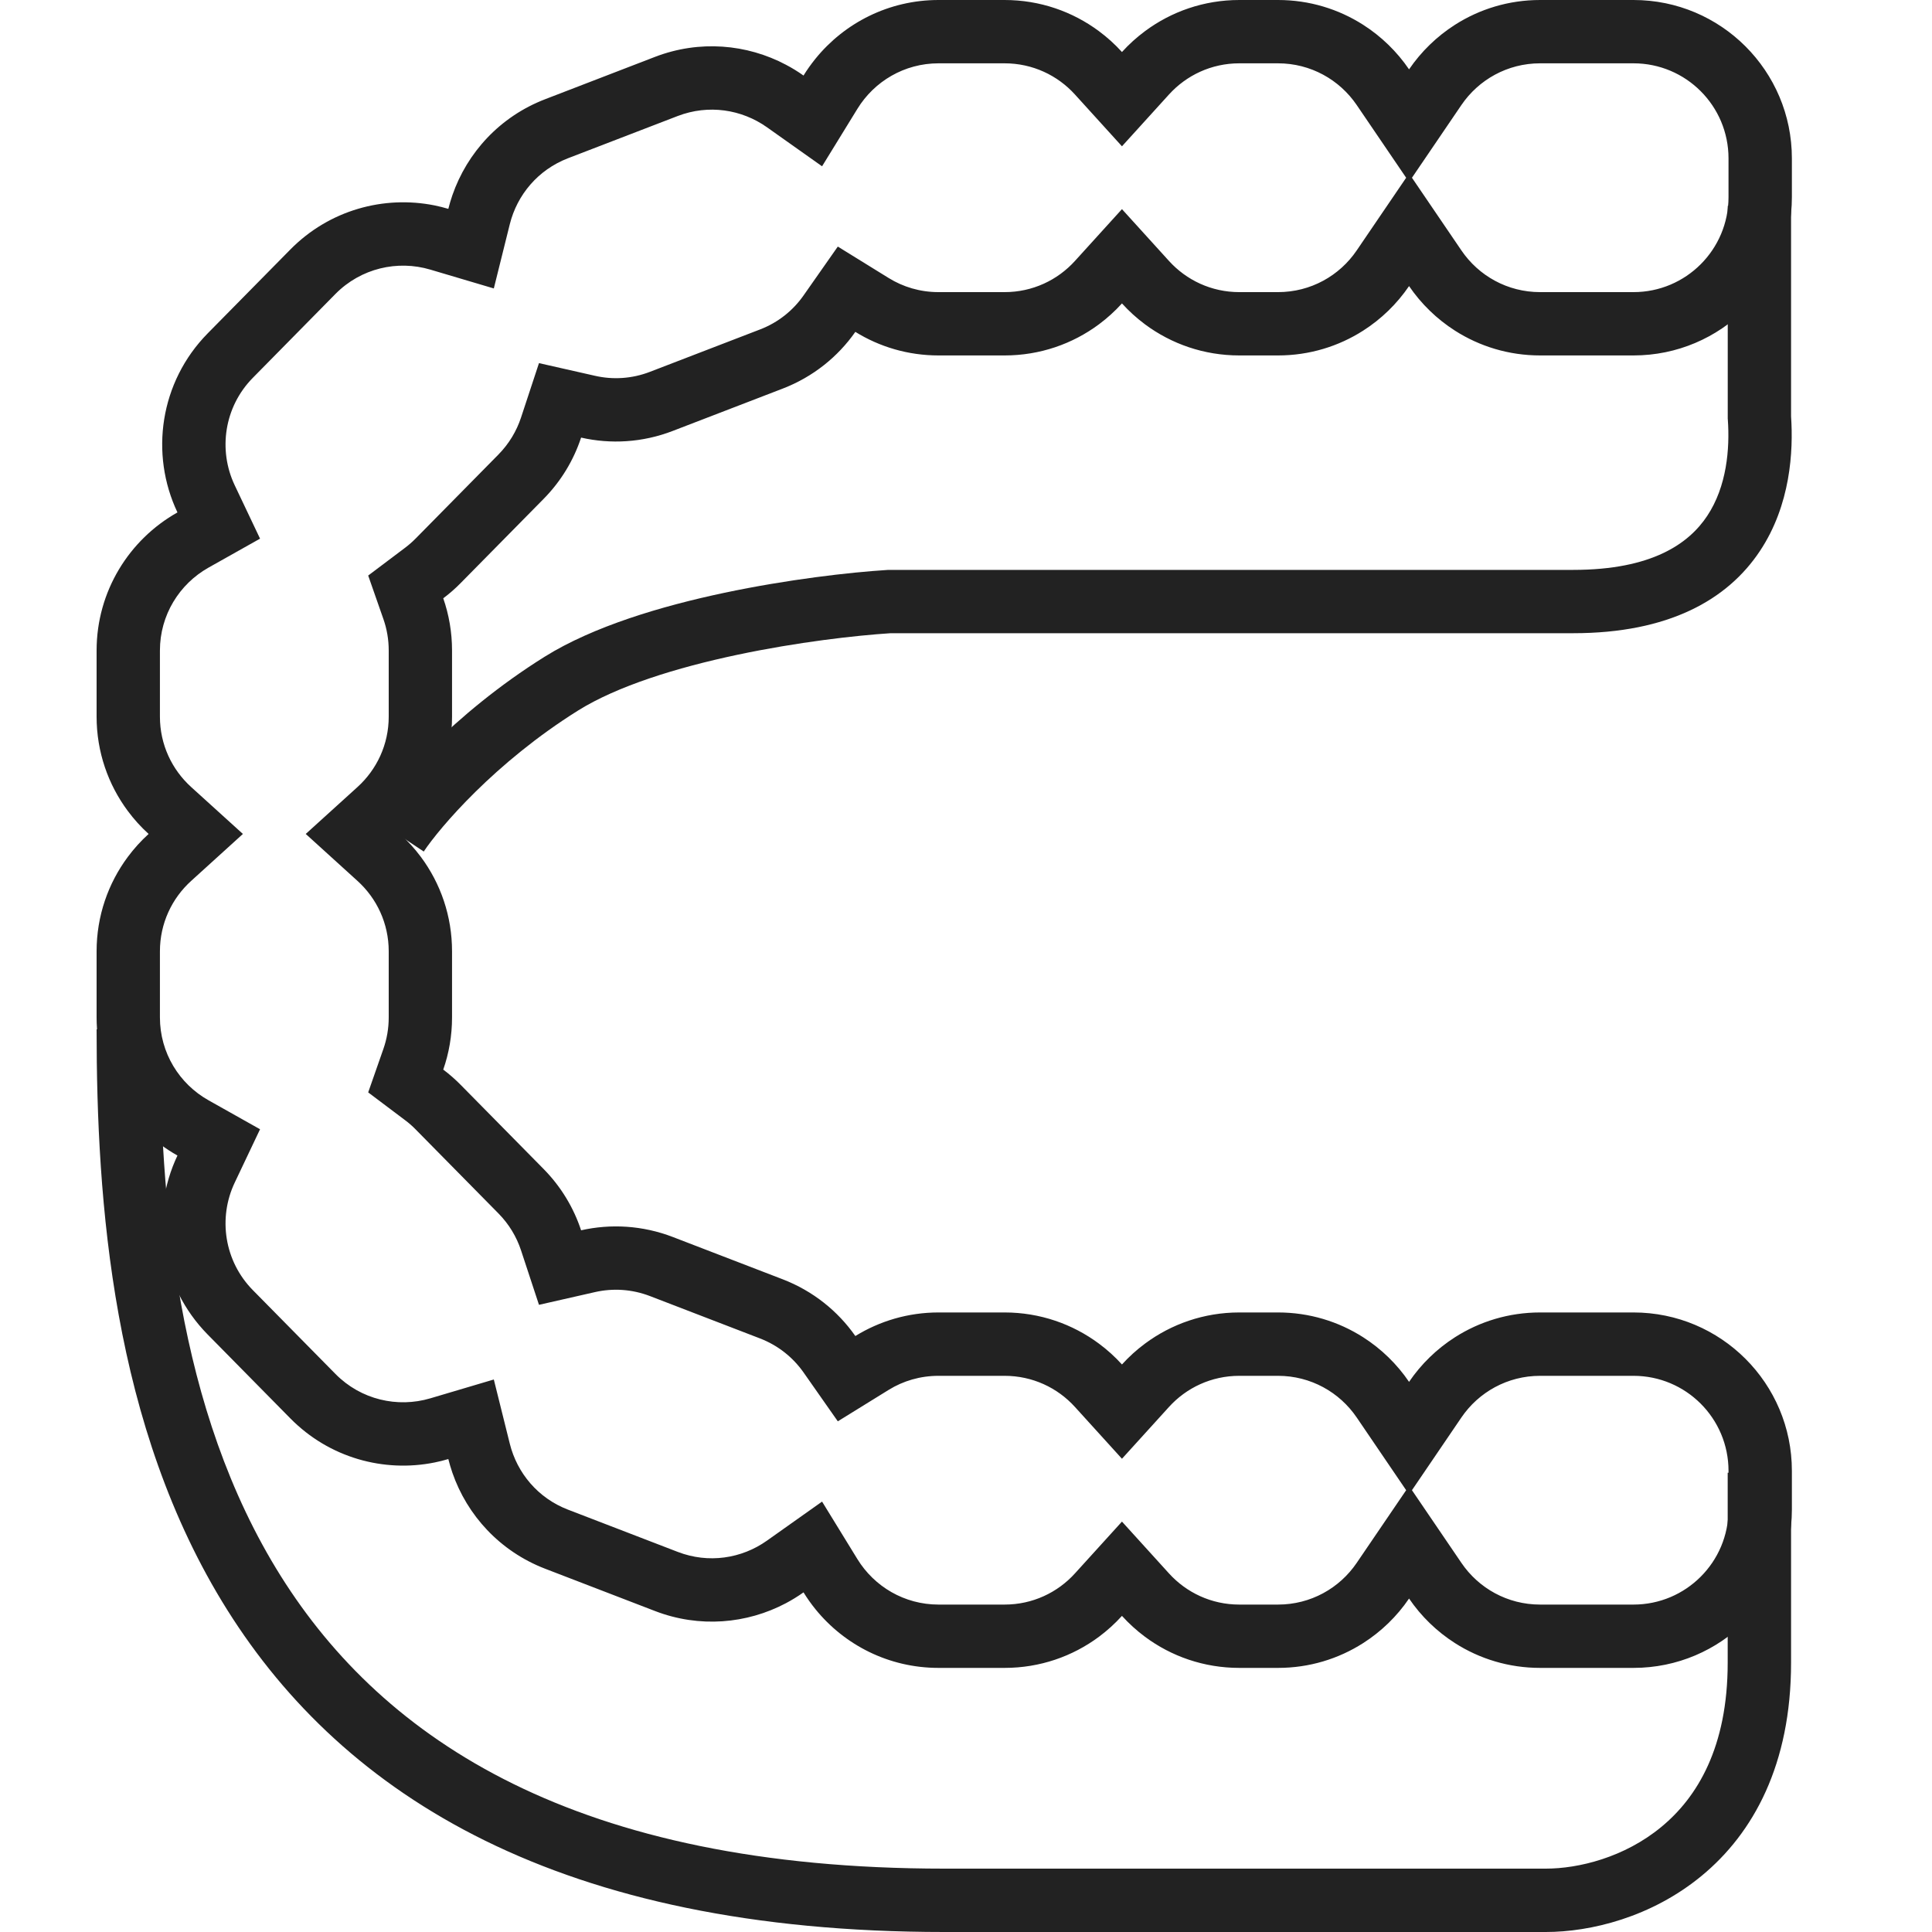
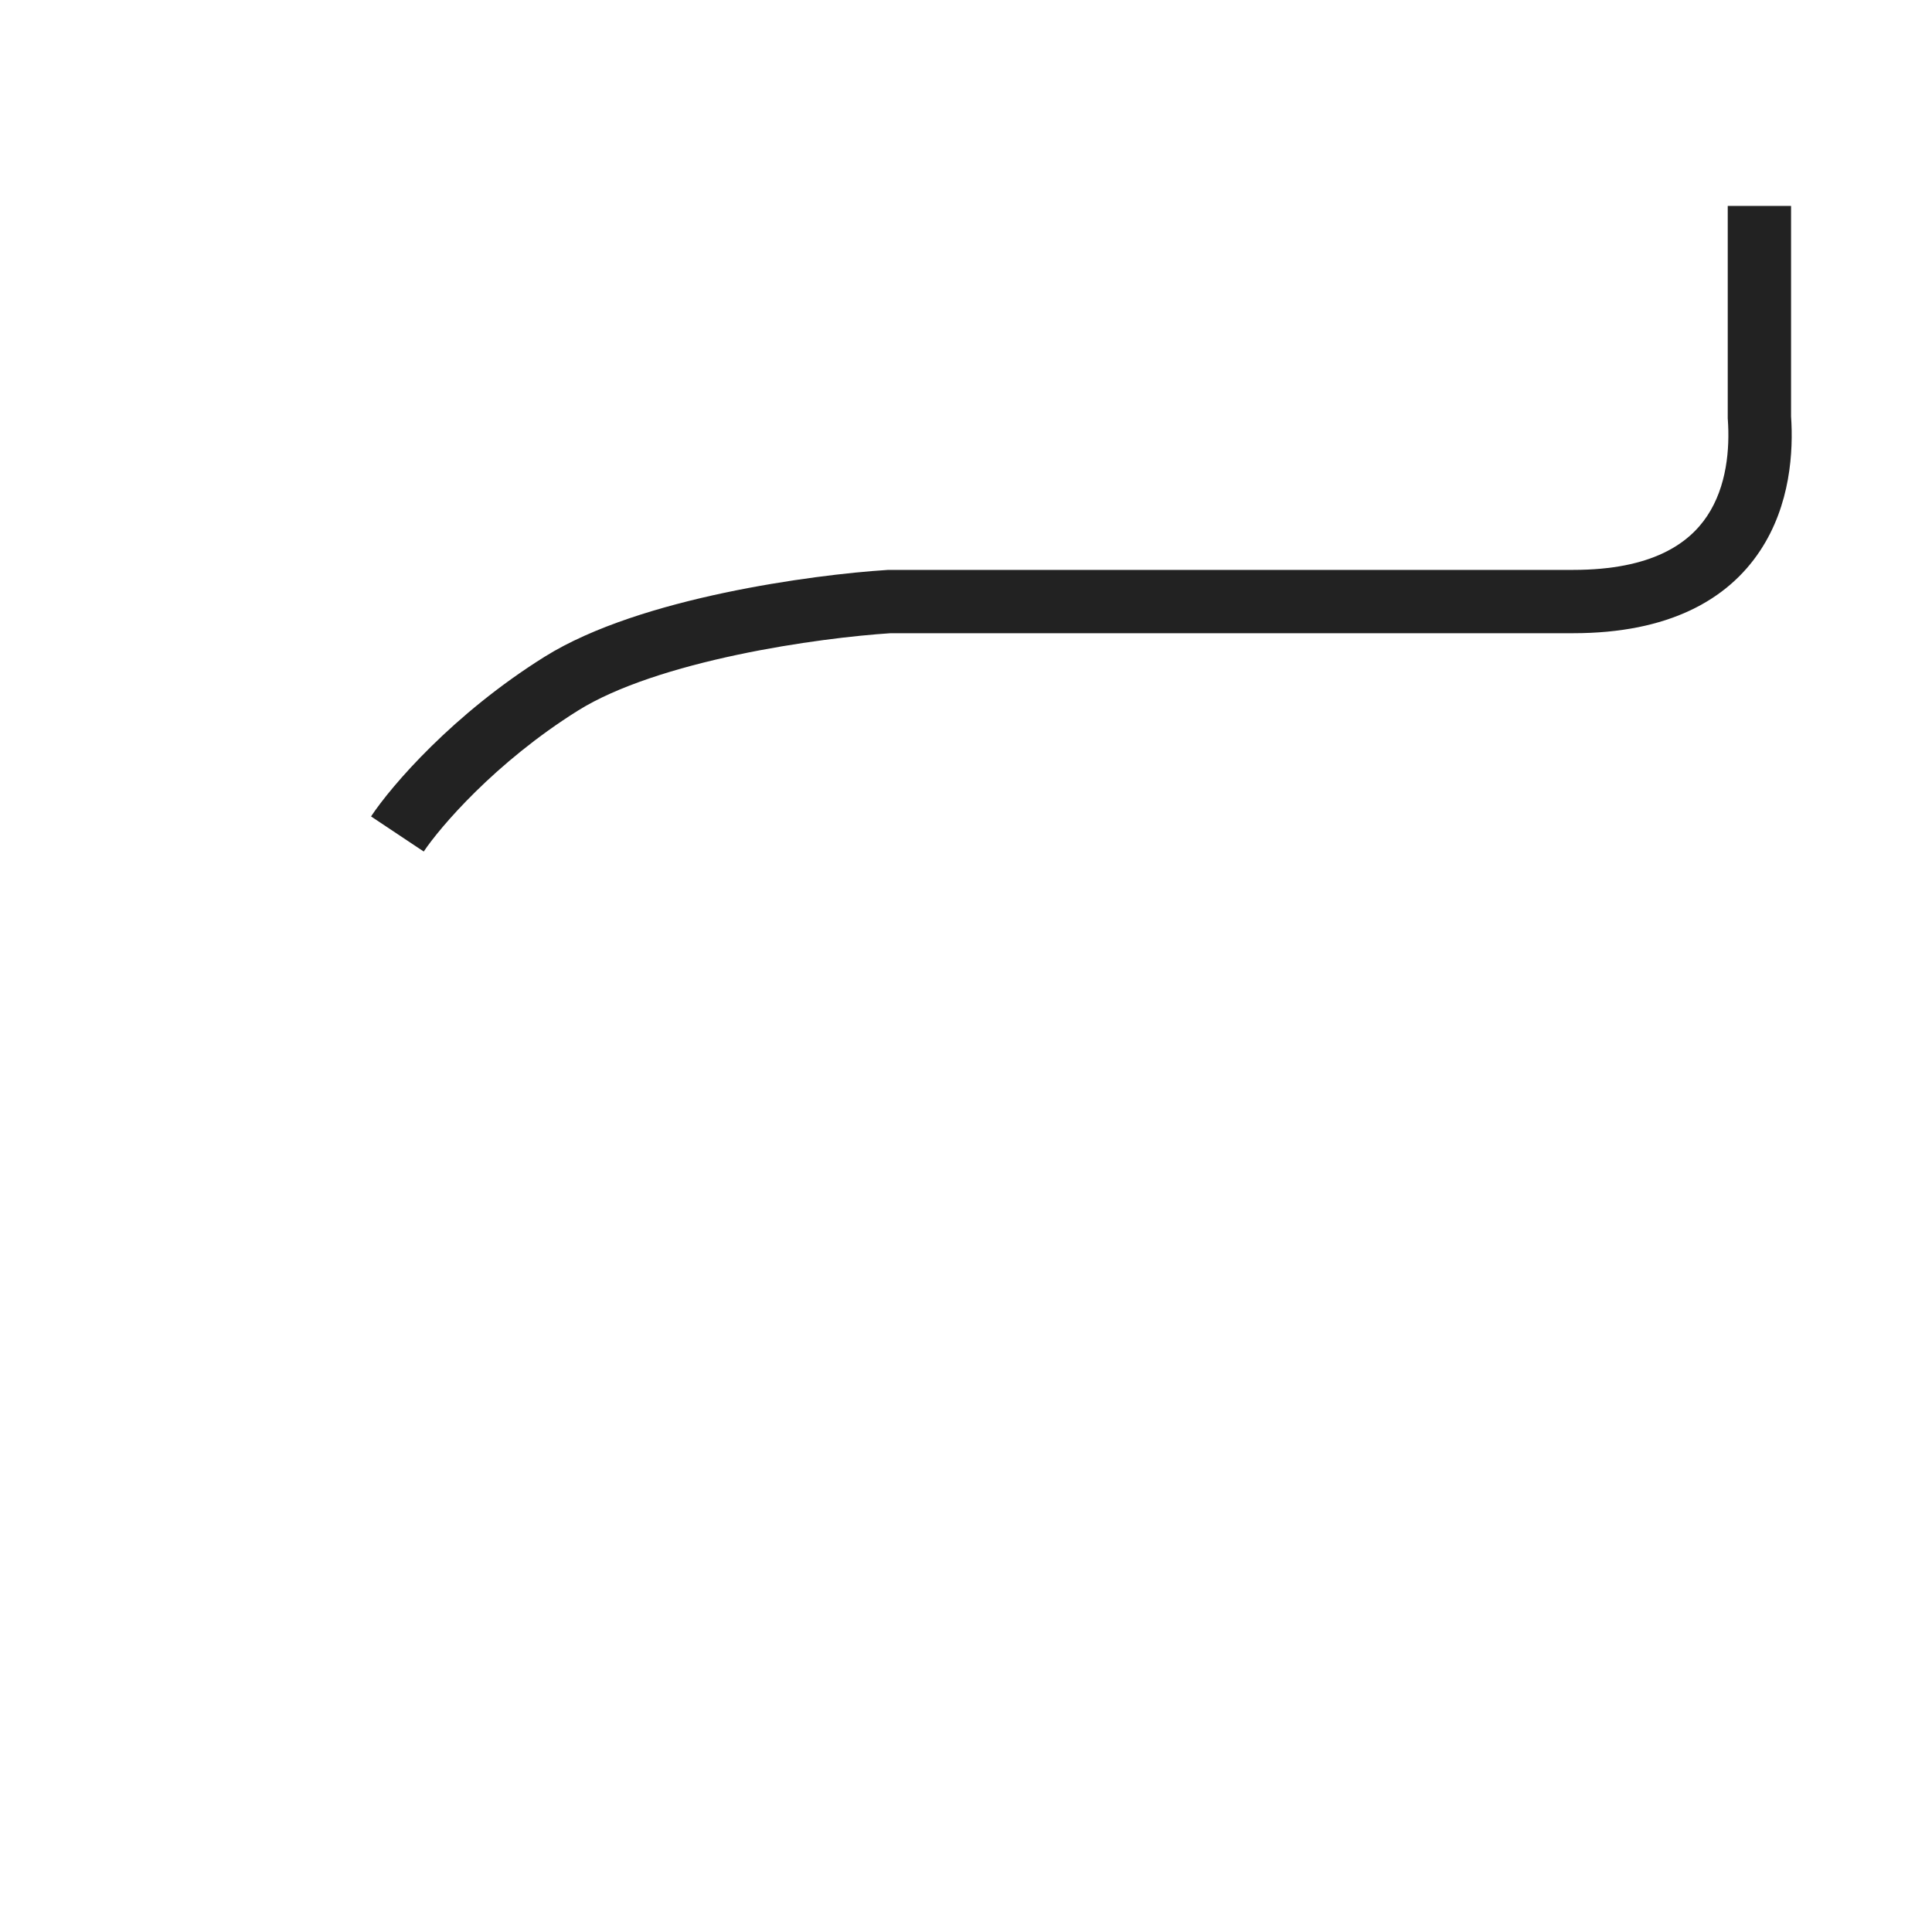
<svg xmlns="http://www.w3.org/2000/svg" width="40" height="40" viewBox="0 0 40 40" fill="none">
-   <path fill-rule="evenodd" clip-rule="evenodd" d="M17.02 3.443L15.878 2.634C15.355 2.264 14.669 2.157 14.031 2.402L11.758 3.277C11.137 3.517 10.706 4.036 10.555 4.641L10.224 5.972L8.909 5.582C8.231 5.38 7.472 5.552 6.945 6.086L5.235 7.822C4.64 8.425 4.514 9.319 4.859 10.046L5.384 11.152L4.317 11.752C3.714 12.091 3.311 12.734 3.311 13.469V14.837C3.311 15.415 3.559 15.933 3.958 16.295L5.029 17.266L3.958 18.238C3.559 18.599 3.311 19.118 3.311 19.696V21.064C3.311 21.799 3.714 22.442 4.317 22.78L5.384 23.38L4.859 24.486C4.514 25.213 4.64 26.107 5.235 26.711L6.945 28.446C7.472 28.981 8.231 29.152 8.909 28.951L10.224 28.561L10.555 29.891C10.706 30.497 11.137 31.016 11.758 31.255L14.031 32.13C14.669 32.376 15.355 32.269 15.878 31.898L17.02 31.089L17.753 32.282C18.102 32.848 18.724 33.221 19.431 33.221H20.799C21.377 33.221 21.896 32.973 22.257 32.574L23.229 31.503L24.201 32.574C24.562 32.973 25.081 33.221 25.658 33.221H26.46C27.136 33.221 27.733 32.882 28.089 32.358L29.113 30.853L28.089 29.347C27.733 28.824 27.136 28.485 26.46 28.485H25.658C25.081 28.485 24.562 28.732 24.201 29.131L23.229 30.202L22.257 29.131C21.896 28.732 21.377 28.485 20.799 28.485H19.431C19.05 28.485 18.698 28.591 18.399 28.776L17.346 29.427L16.636 28.414C16.419 28.106 16.114 27.857 15.733 27.71L13.46 26.835C13.081 26.689 12.687 26.668 12.321 26.751L11.159 27.015L10.786 25.883C10.694 25.607 10.54 25.346 10.319 25.122L8.609 23.387C8.539 23.315 8.465 23.25 8.388 23.193L7.623 22.617L7.939 21.713C8.009 21.511 8.048 21.293 8.048 21.064V19.696C8.048 19.118 7.8 18.599 7.401 18.238L6.33 17.266L7.401 16.295C7.8 15.933 8.048 15.415 8.048 14.837V13.469C8.048 13.239 8.009 13.021 7.939 12.82L7.623 11.916L8.388 11.34C8.465 11.282 8.539 11.217 8.609 11.146L10.319 9.411C10.54 9.186 10.694 8.925 10.786 8.649L11.159 7.518L12.321 7.781C12.687 7.864 13.081 7.844 13.46 7.697L15.733 6.822C16.114 6.676 16.419 6.427 16.636 6.118L17.346 5.105L18.399 5.756C18.698 5.941 19.05 6.048 19.431 6.048H20.799C21.377 6.048 21.896 5.8 22.257 5.401L23.229 4.33L24.201 5.401C24.562 5.8 25.081 6.048 25.658 6.048H26.46C27.136 6.048 27.733 5.709 28.089 5.185L29.113 3.68L28.089 2.174C27.733 1.651 27.136 1.311 26.46 1.311H25.658C25.081 1.311 24.562 1.559 24.201 1.958L23.229 3.029L22.257 1.958C21.896 1.559 21.377 1.311 20.799 1.311H19.431C18.724 1.311 18.102 1.684 17.753 2.251L17.02 3.443ZM29.233 3.68L30.257 5.185C30.613 5.709 31.21 6.048 31.886 6.048H33.82C34.906 6.048 35.787 5.167 35.787 4.081V3.279C35.787 2.192 34.906 1.311 33.82 1.311H31.886C31.21 1.311 30.613 1.651 30.257 2.174L29.233 3.68ZM29.233 30.853L30.257 32.358C30.613 32.882 31.21 33.221 31.886 33.221H33.82C34.906 33.221 35.787 32.34 35.787 31.254V30.452C35.787 29.365 34.906 28.485 33.82 28.485H31.886C31.21 28.485 30.613 28.824 30.257 29.347L29.233 30.853ZM22.752 0.645C22.207 0.24 21.531 0 20.799 0H19.431C18.403 0 17.485 0.474 16.884 1.215C16.794 1.326 16.711 1.442 16.636 1.564C16.519 1.481 16.397 1.406 16.271 1.34C15.463 0.912 14.48 0.824 13.56 1.178L11.287 2.054C10.348 2.415 9.671 3.161 9.366 4.042C9.334 4.135 9.306 4.229 9.282 4.324C9.188 4.296 9.094 4.273 8.998 4.253C7.949 4.042 6.818 4.347 6.011 5.166L4.301 6.901C3.307 7.91 3.1 9.4 3.674 10.609C2.675 11.171 2 12.241 2 13.469V14.837C2 15.568 2.24 16.244 2.645 16.789C2.773 16.962 2.918 17.122 3.077 17.266C2.918 17.41 2.773 17.57 2.645 17.743C2.24 18.288 2 18.964 2 19.696V21.064C2 22.292 2.675 23.362 3.674 23.924C3.1 25.133 3.307 26.622 4.301 27.631L6.011 29.366C6.818 30.185 7.949 30.491 8.998 30.279C9.094 30.26 9.188 30.236 9.282 30.208C9.306 30.303 9.334 30.398 9.366 30.491C9.671 31.372 10.348 32.117 11.287 32.479L13.56 33.354C14.48 33.709 15.463 33.62 16.271 33.193C16.397 33.126 16.519 33.051 16.636 32.968C16.711 33.09 16.794 33.207 16.884 33.318C17.485 34.059 18.403 34.532 19.431 34.532H20.799C21.531 34.532 22.207 34.293 22.752 33.888C22.925 33.759 23.085 33.614 23.229 33.455C23.373 33.614 23.533 33.759 23.706 33.888C24.251 34.293 24.927 34.532 25.658 34.532H26.46C27.109 34.532 27.713 34.344 28.222 34.019C28.598 33.779 28.922 33.465 29.173 33.096C29.424 33.465 29.748 33.779 30.124 34.019C30.633 34.344 31.237 34.532 31.886 34.532H33.82C35.631 34.532 37.099 33.064 37.099 31.254V30.452C37.099 28.641 35.631 27.173 33.82 27.173H31.886C31.237 27.173 30.633 27.361 30.124 27.686C29.748 27.926 29.424 28.241 29.173 28.61C28.922 28.241 28.598 27.926 28.222 27.686C27.713 27.361 27.109 27.173 26.46 27.173H25.658C24.927 27.173 24.251 27.413 23.706 27.818C23.533 27.946 23.373 28.091 23.229 28.25C23.085 28.091 22.925 27.946 22.752 27.818C22.207 27.413 21.531 27.173 20.799 27.173H19.431C18.8 27.173 18.21 27.352 17.709 27.661C17.348 27.146 16.835 26.729 16.204 26.486L13.931 25.611C13.302 25.369 12.643 25.334 12.031 25.472C11.878 25.009 11.619 24.572 11.253 24.201L9.543 22.466C9.428 22.349 9.305 22.241 9.177 22.145C9.295 21.806 9.359 21.443 9.359 21.064V19.696C9.359 18.964 9.12 18.288 8.715 17.743C8.586 17.57 8.441 17.41 8.282 17.266C8.441 17.122 8.586 16.962 8.715 16.789C9.12 16.244 9.359 15.568 9.359 14.837V13.469C9.359 13.09 9.295 12.726 9.177 12.387C9.305 12.291 9.428 12.184 9.543 12.066L11.253 10.331C11.619 9.96 11.878 9.524 12.031 9.06C12.643 9.199 13.302 9.164 13.931 8.921L16.204 8.046C16.835 7.803 17.348 7.386 17.709 6.871C18.21 7.181 18.8 7.359 19.431 7.359H20.799C21.531 7.359 22.207 7.12 22.752 6.715C22.925 6.586 23.085 6.441 23.229 6.282C23.373 6.441 23.533 6.586 23.706 6.715C24.251 7.12 24.927 7.359 25.658 7.359H26.46C27.109 7.359 27.713 7.171 28.222 6.846C28.598 6.606 28.922 6.291 29.173 5.923C29.424 6.291 29.748 6.606 30.124 6.846C30.633 7.171 31.237 7.359 31.886 7.359H33.82C35.631 7.359 37.099 5.891 37.099 4.081V3.279C37.099 1.468 35.631 0 33.82 0H31.886C31.237 0 30.633 0.188 30.124 0.513C29.748 0.753 29.424 1.068 29.173 1.436C28.922 1.068 28.598 0.753 28.222 0.513C27.713 0.188 27.109 0 26.46 0H25.658C24.927 0 24.251 0.24 23.706 0.645C23.533 0.773 23.373 0.918 23.229 1.077C23.085 0.918 22.925 0.773 22.752 0.645Z" fill="#222222" />
  <path fill-rule="evenodd" clip-rule="evenodd" d="M35.771 4.263H37.082V8.62C37.131 9.341 37.072 10.453 36.438 11.407C35.767 12.418 34.547 13.11 32.57 13.11H18.438C17.71 13.157 16.507 13.294 15.269 13.556C14.005 13.823 12.777 14.206 11.971 14.709C10.244 15.789 9.102 17.137 8.773 17.63L7.682 16.903C8.107 16.264 9.381 14.781 11.276 13.597C12.283 12.968 13.697 12.548 14.998 12.273C16.315 11.995 17.593 11.849 18.376 11.8L18.397 11.799H32.57C34.215 11.799 34.971 11.246 35.346 10.681C35.752 10.07 35.815 9.291 35.773 8.69L35.771 8.666V4.263Z" fill="#222222" />
-   <path fill-rule="evenodd" clip-rule="evenodd" d="M4.704 33.33C2.322 29.538 2 24.865 2 21.311H3.311C3.311 24.834 3.645 29.178 5.815 32.633C7.946 36.026 11.934 38.688 19.549 38.688H32.004C32.681 38.688 33.631 38.458 34.398 37.823C35.141 37.21 35.77 36.172 35.77 34.426V30.492H37.082V34.426C37.082 36.531 36.302 37.952 35.234 38.834C34.191 39.696 32.93 40 32.004 40H19.549C11.583 40 7.124 37.184 4.704 33.33Z" fill="#222222" />
</svg>